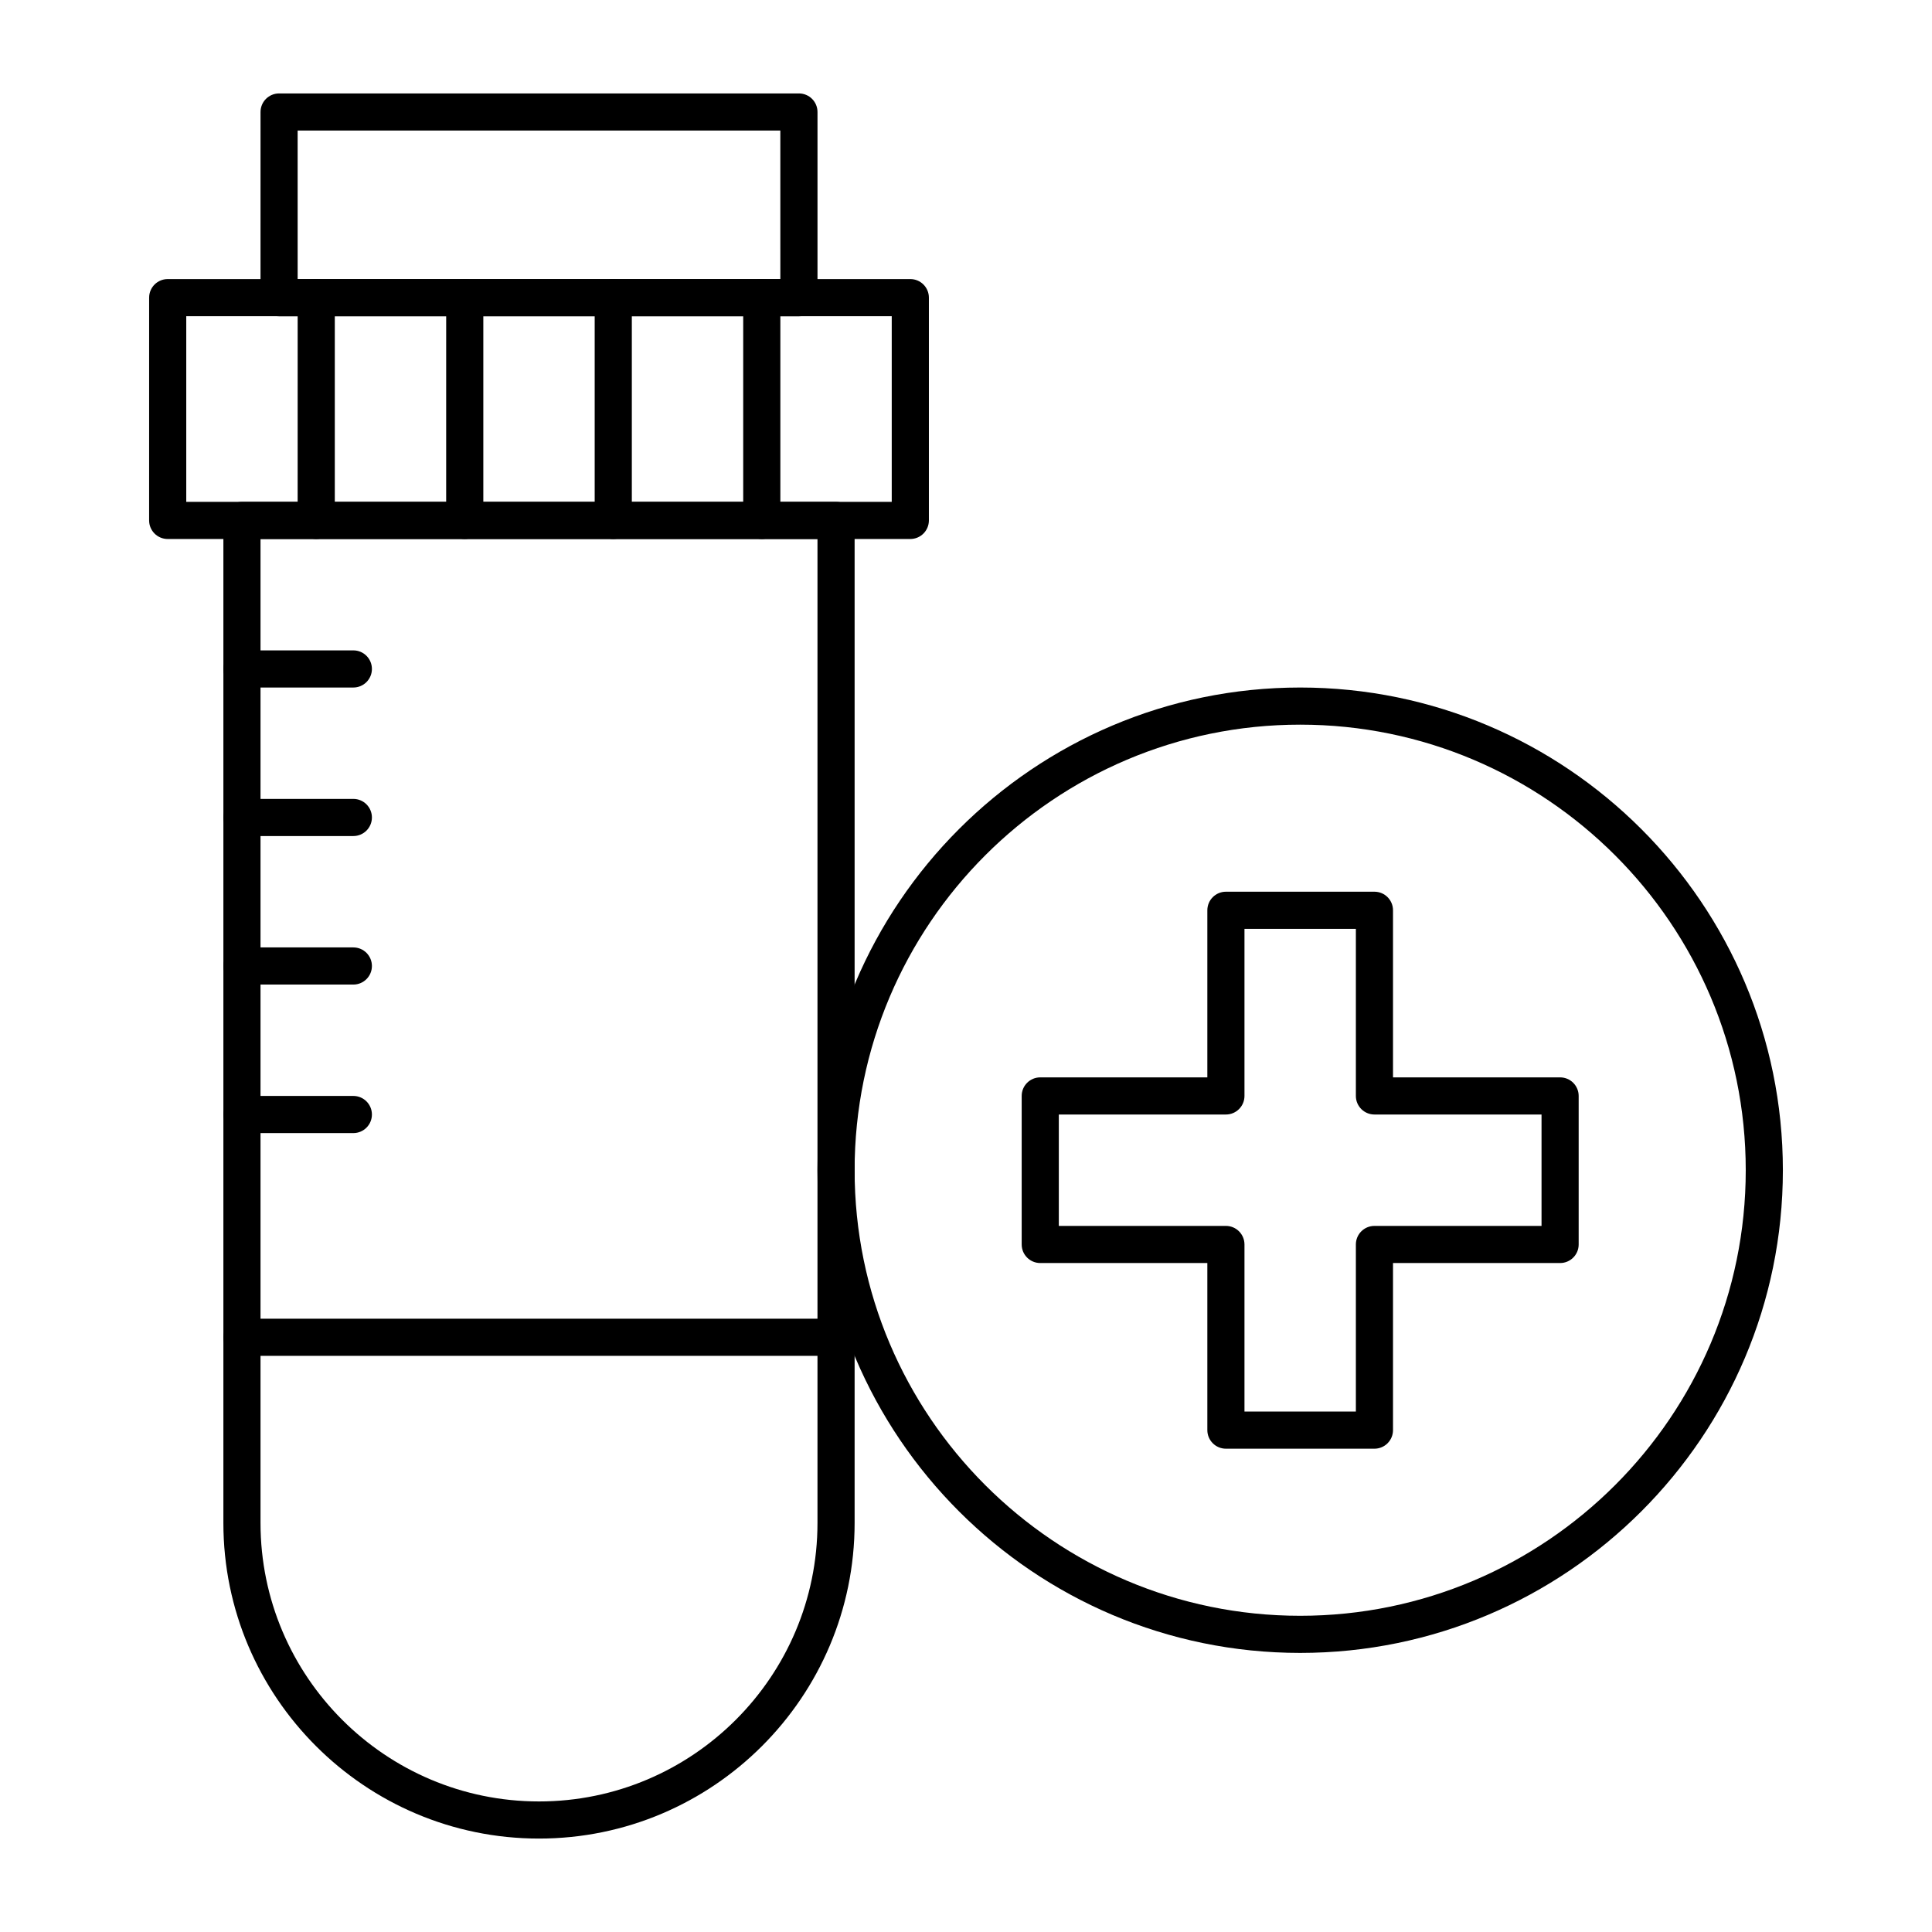
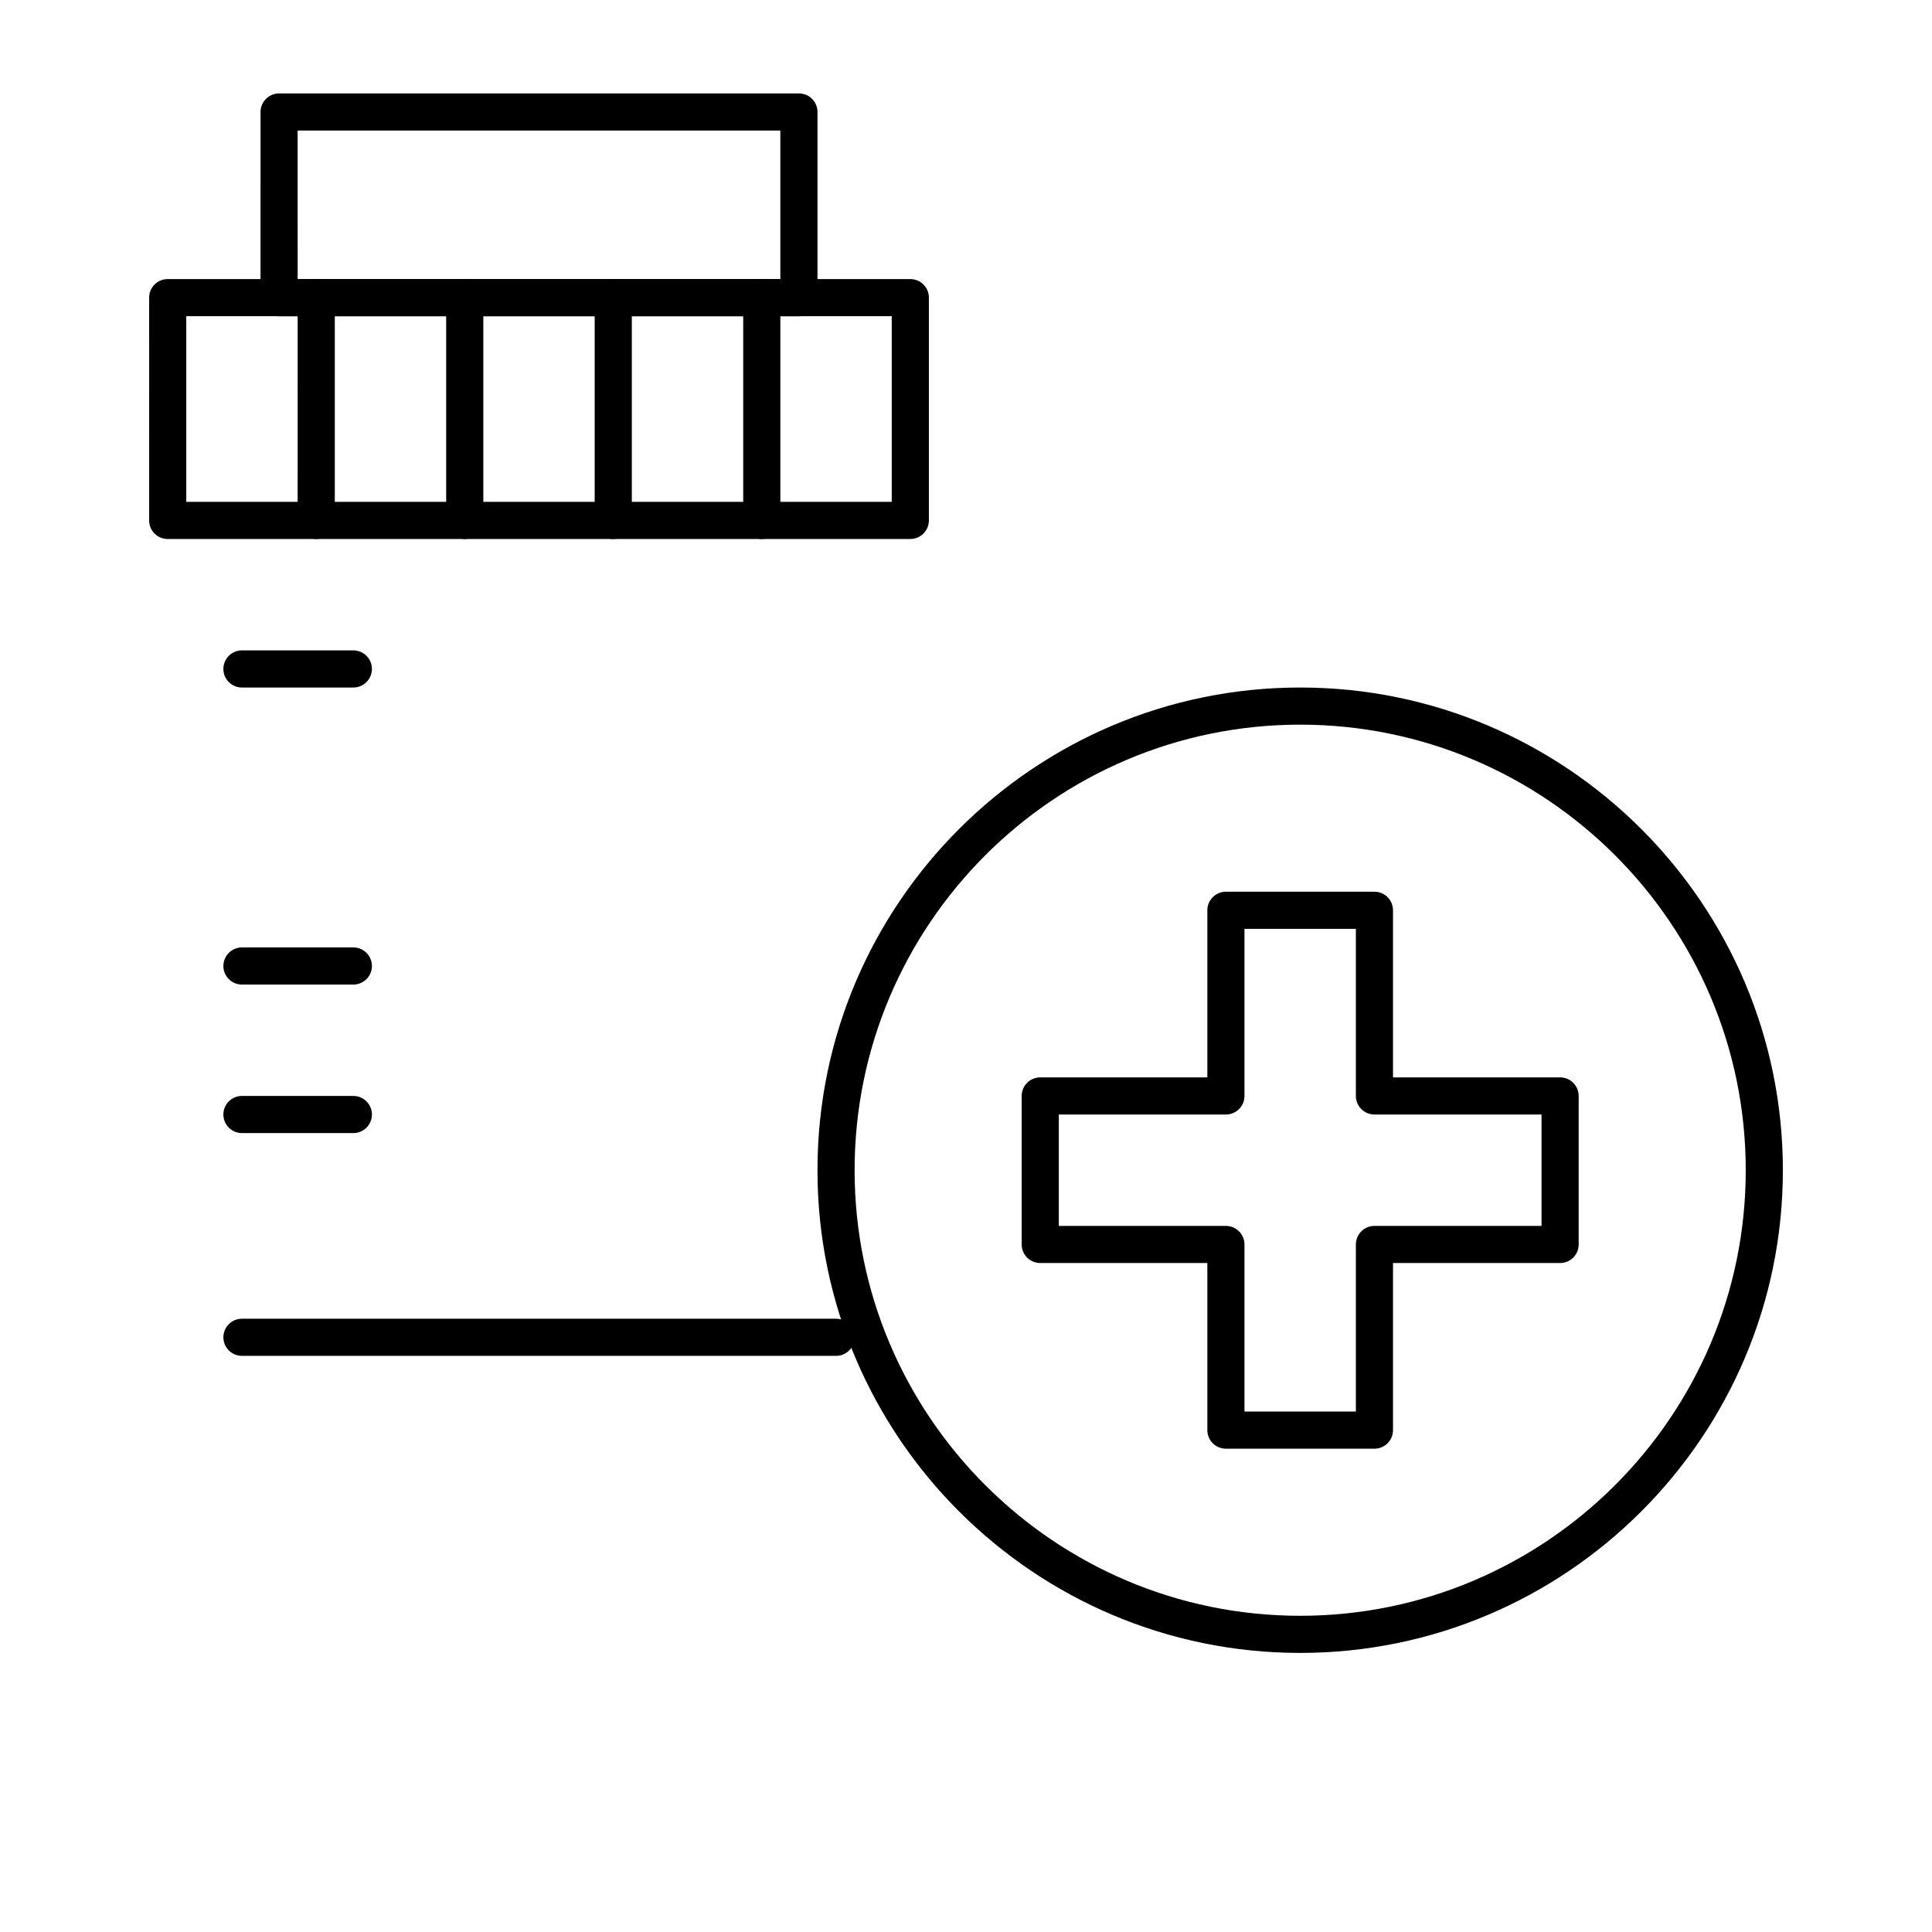
<svg xmlns="http://www.w3.org/2000/svg" fill="#000000" width="800px" height="800px" version="1.1" viewBox="144 144 512 512">
  <g>
    <path d="m385.24 286.84h-196.8c-2.719 0-4.922-2.203-4.922-4.922l0.004-59.039c0-2.719 2.203-4.922 4.922-4.922h196.8c2.719 0 4.922 2.203 4.922 4.922v59.039c-0.004 2.719-2.207 4.922-4.926 4.922zm-191.88-9.84h186.96v-49.203h-186.96z" />
    <path d="m355.72 227.8h-137.76c-2.719 0-4.922-2.203-4.922-4.922l0.004-49.195c0-2.719 2.203-4.922 4.922-4.922h137.76c2.719 0 4.922 2.203 4.922 4.922v49.199c-0.008 2.715-2.211 4.918-4.926 4.918zm-132.84-9.84h127.92l-0.004-39.359h-127.92z" />
-     <path d="m286.84 631.24c-46.121 0-83.641-37.52-83.641-83.641v-265.68c0-2.719 2.203-4.922 4.922-4.922h157.44c2.719 0 4.922 2.203 4.922 4.922v265.68c-0.008 46.121-37.527 83.641-83.645 83.641zm-73.801-344.4v260.76c0 40.695 33.105 73.801 73.801 73.801 40.695 0 73.801-33.105 73.801-73.801v-260.76z" />
    <path d="m508.24 527.92h-39.359c-2.719 0-4.922-2.203-4.922-4.922v-44.281h-44.281c-2.719 0-4.922-2.203-4.922-4.922v-39.359c0-2.719 2.203-4.922 4.922-4.922h44.281v-44.281c0-2.719 2.203-4.922 4.922-4.922h39.359c2.719 0 4.922 2.203 4.922 4.922v44.281h44.281c2.719 0 4.922 2.203 4.922 4.922v39.359c0 2.719-2.203 4.922-4.922 4.922h-44.281v44.281c0 2.719-2.203 4.922-4.922 4.922zm-34.441-9.84h29.52v-44.281c0-2.719 2.203-4.922 4.922-4.922h44.281v-29.52h-44.281c-2.719 0-4.922-2.203-4.922-4.922v-44.281h-29.52v44.281c0 2.719-2.203 4.922-4.922 4.922h-44.281v29.52h44.281c2.719 0 4.922 2.203 4.922 4.922z" />
    <path d="m488.56 582.04c-70.535 0-127.92-57.383-127.92-127.92 0-70.535 57.387-127.92 127.92-127.92s127.92 57.387 127.92 127.92c0 70.535-57.387 127.92-127.92 127.92zm0-246c-65.109 0-118.08 52.973-118.08 118.08s52.973 118.08 118.08 118.08 118.08-52.973 118.08-118.08c0-65.113-52.973-118.08-118.08-118.08z" />
    <path d="m237.64 326.2h-29.52c-2.719 0-4.922-2.203-4.922-4.922s2.203-4.922 4.922-4.922h29.52c2.719 0 4.922 2.203 4.922 4.922s-2.203 4.922-4.922 4.922z" />
-     <path d="m237.64 365.56h-29.52c-2.719 0-4.922-2.203-4.922-4.922s2.203-4.922 4.922-4.922h29.52c2.719 0 4.922 2.203 4.922 4.922s-2.203 4.922-4.922 4.922z" />
    <path d="m237.64 404.92h-29.52c-2.719 0-4.922-2.203-4.922-4.922s2.203-4.922 4.922-4.922h29.52c2.719 0 4.922 2.203 4.922 4.922s-2.203 4.922-4.922 4.922z" />
    <path d="m237.64 444.28h-29.52c-2.719 0-4.922-2.203-4.922-4.922s2.203-4.922 4.922-4.922h29.52c2.719 0 4.922 2.203 4.922 4.922 0 2.723-2.203 4.922-4.922 4.922z" />
    <path d="m365.56 503.32h-157.44c-2.719 0-4.922-2.203-4.922-4.922s2.203-4.922 4.922-4.922h157.44c2.719 0 4.922 2.203 4.922 4.922-0.004 2.719-2.207 4.922-4.922 4.922z" />
    <path d="m345.88 286.84c-2.719 0-4.922-2.203-4.922-4.922v-59.039c0-2.719 2.203-4.922 4.922-4.922s4.922 2.203 4.922 4.922v59.039c-0.004 2.719-2.207 4.922-4.922 4.922z" />
    <path d="m306.52 286.84c-2.719 0-4.922-2.203-4.922-4.922v-59.039c0-2.719 2.203-4.922 4.922-4.922s4.922 2.203 4.922 4.922v59.039c-0.004 2.719-2.207 4.922-4.922 4.922z" />
    <path d="m267.16 286.84c-2.719 0-4.922-2.203-4.922-4.922l0.004-59.039c0-2.719 2.203-4.922 4.922-4.922s4.922 2.203 4.922 4.922v59.039c-0.004 2.719-2.207 4.922-4.926 4.922z" />
    <path d="m227.8 286.84c-2.719 0-4.922-2.203-4.922-4.922l0.004-59.039c0-2.719 2.203-4.922 4.922-4.922s4.922 2.203 4.922 4.922v59.039c-0.004 2.719-2.207 4.922-4.926 4.922z" />
  </g>
</svg>